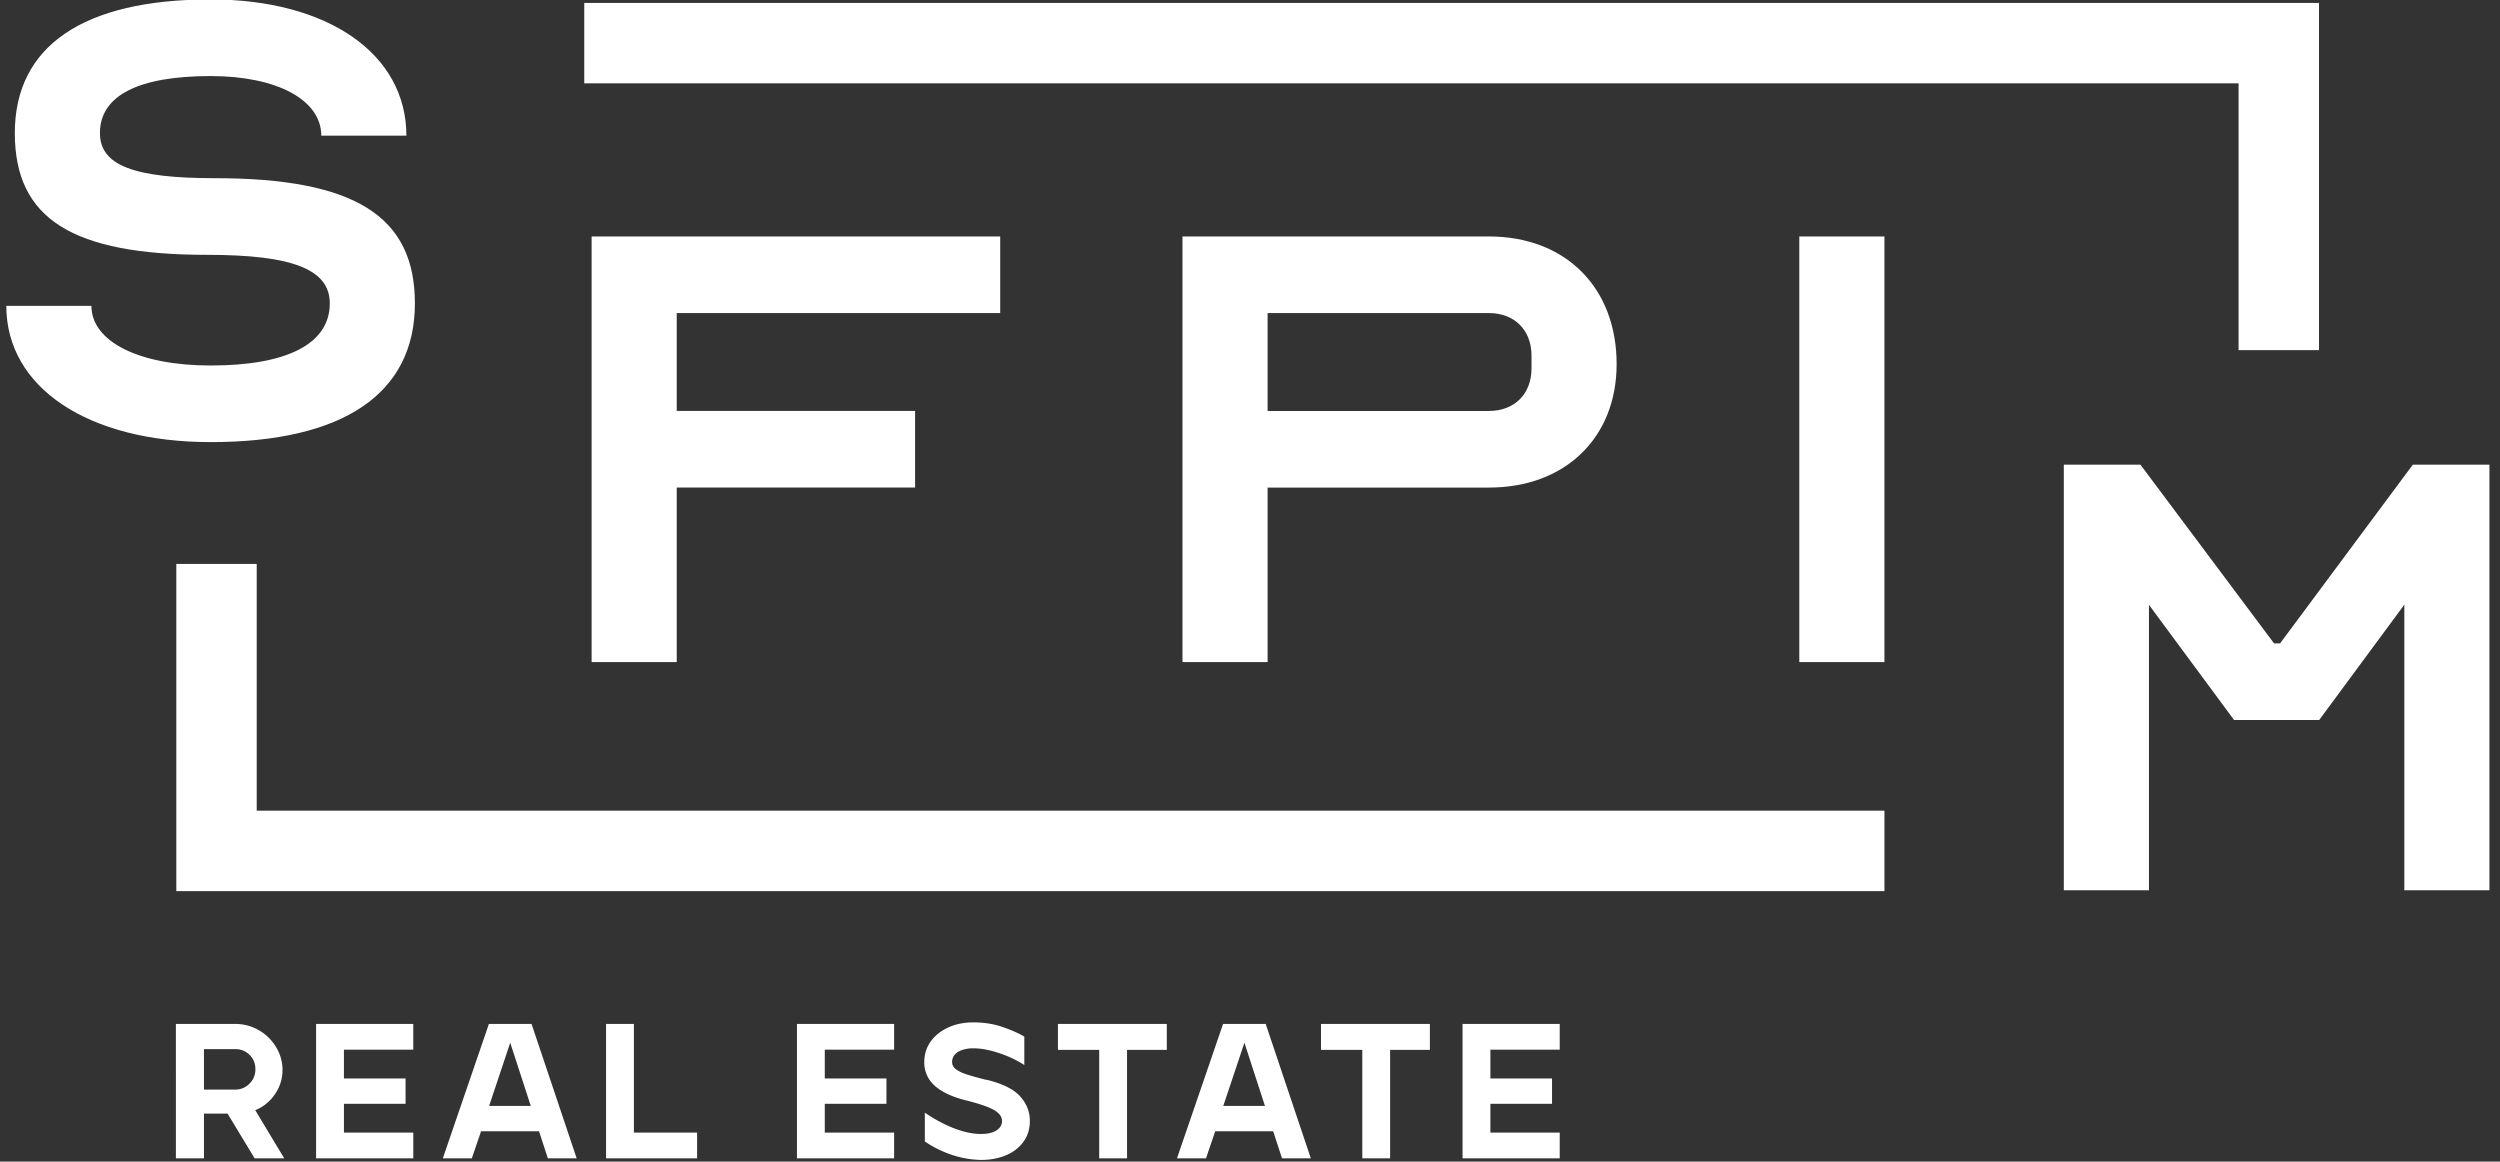
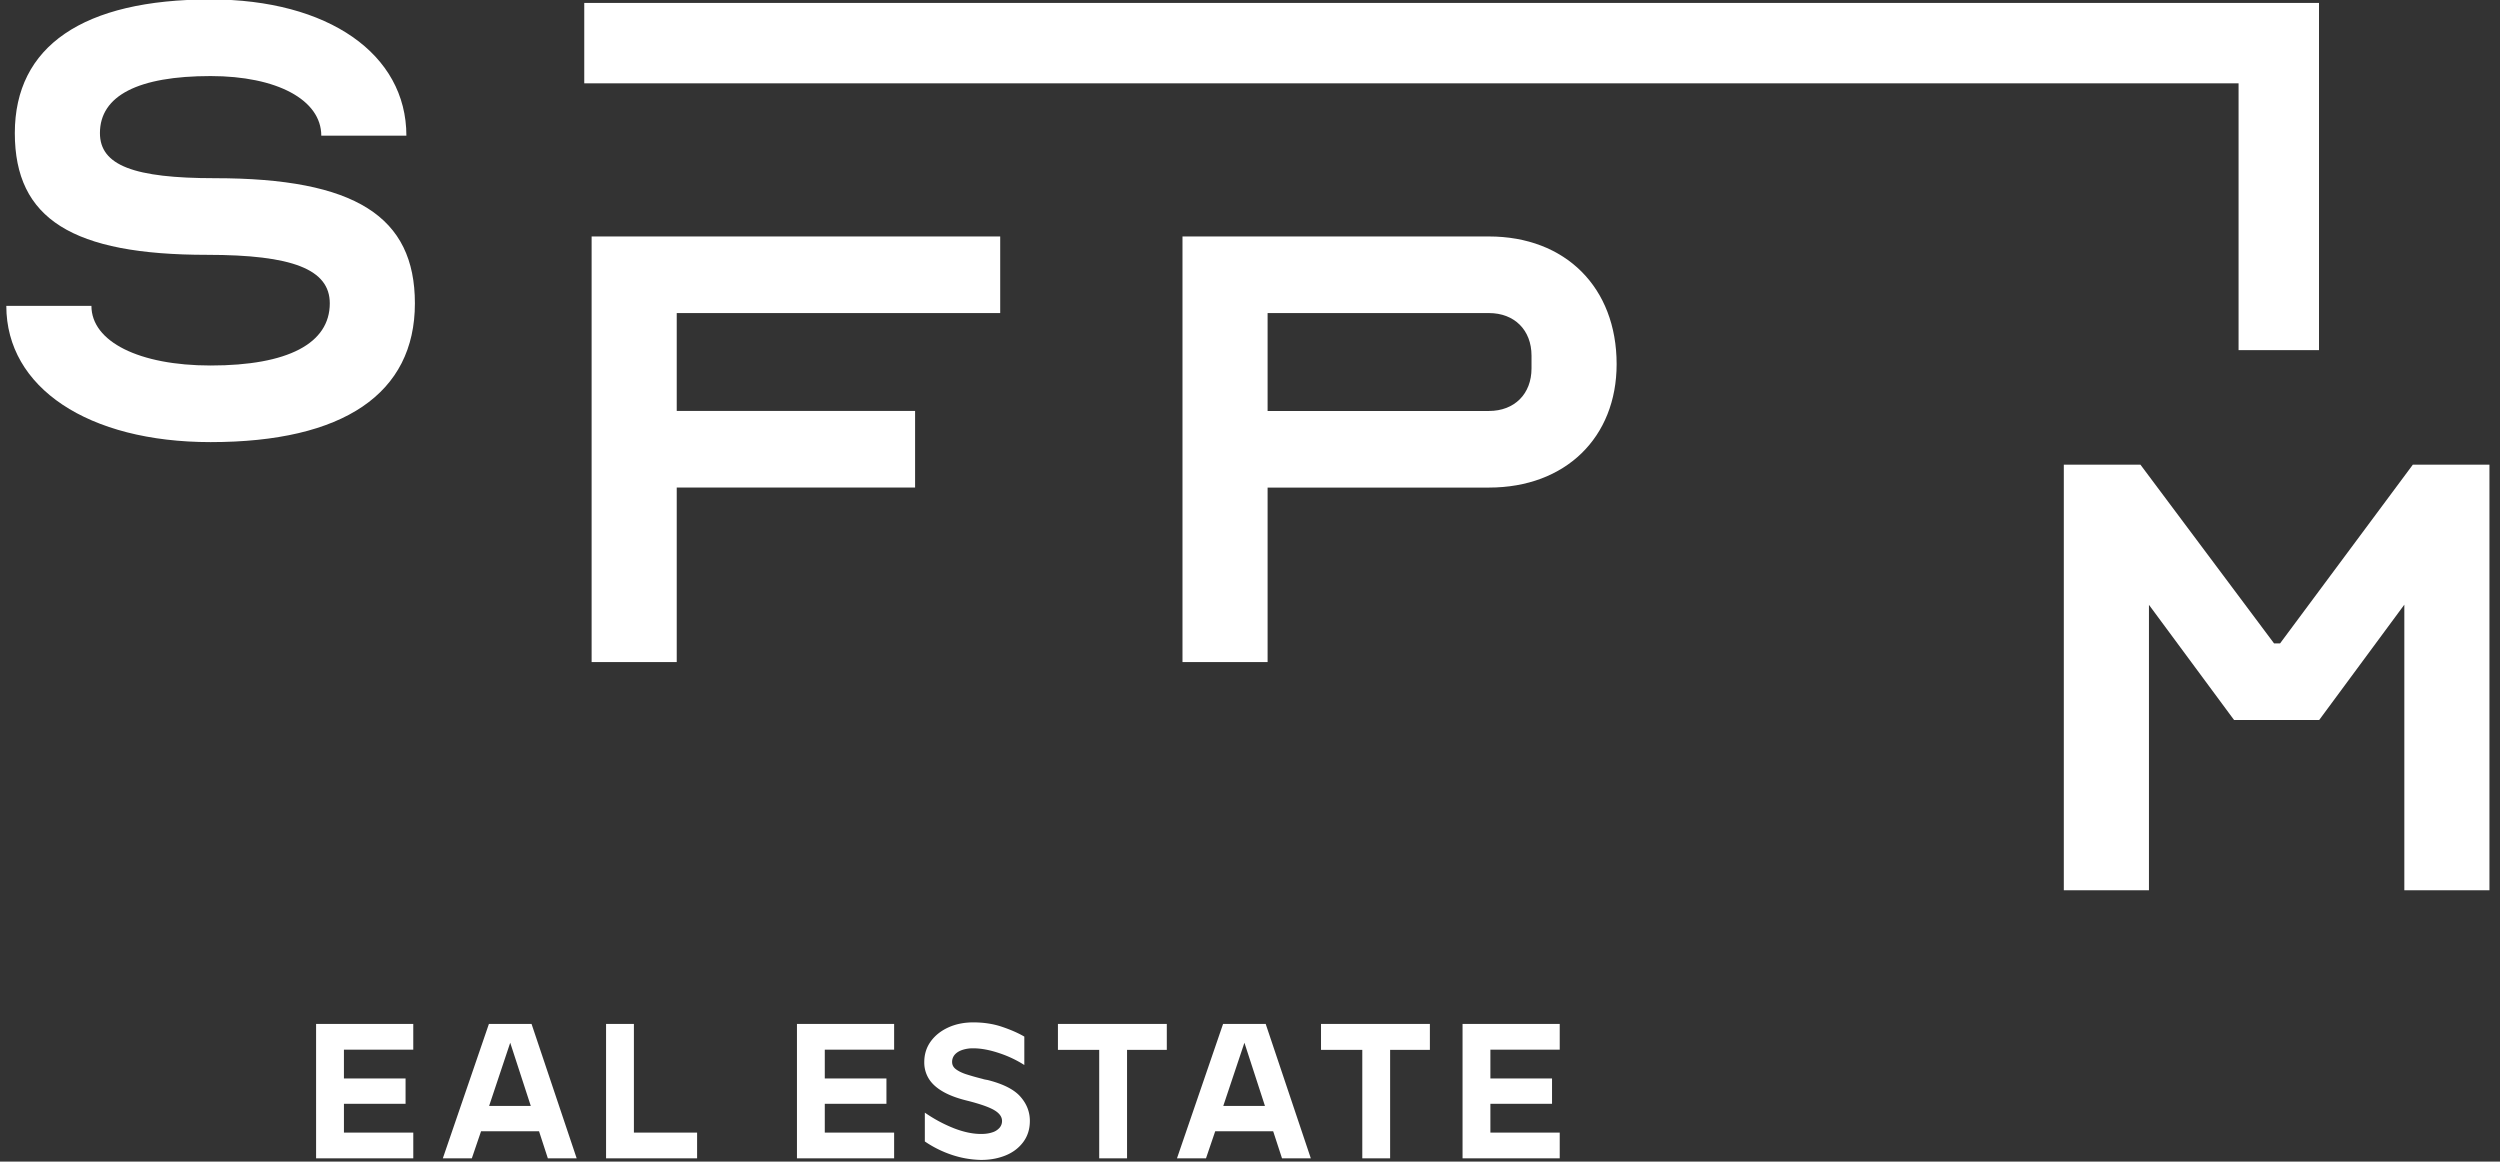
<svg xmlns="http://www.w3.org/2000/svg" width="198" height="92" viewBox="0 0 198 92">
  <rect x="0" y="0" width="198" height="92" fill="#333333" stroke="none" />
  <defs>
    <clipPath id="4k88a">
      <path d="M.5 91.865V-.045h196.664v91.91z" />
    </clipPath>
  </defs>
  <g>
    <g>
      <g>
-         <path fill="#fff" d="M149.248 70.576H13.964v-25.91h6.368v19.54h128.916z" />
-       </g>
+         </g>
      <g>
        <path fill="#fff" d="M46.273.23V6.6h131.022v21.13h6.37V.23z" />
      </g>
      <g>
        <g>
          <g />
          <g clip-path="url(#4k88a)">
            <path fill="#fff" d="M26.119 24.025c0-2.698-2.966-3.842-9.709-3.842-10.653 0-15.236-2.832-15.236-9.642C1.174 3.663 6.567-.045 16.68-.045c9.305 0 15.506 4.315 15.506 10.789h-6.74c0-2.832-3.506-4.72-8.766-4.72-5.73 0-8.765 1.551-8.765 4.517 0 2.561 2.698 3.572 9.102 3.572 11.124 0 15.843 3.035 15.843 9.912 0 7.147-5.661 10.99-16.18 10.99C6.971 35.015.5 30.699.5 24.225h6.741c0 2.833 3.776 4.723 9.439 4.723 6.136 0 9.439-1.754 9.439-4.923" />
          </g>
          <g clip-path="url(#4k88a)">
            <path fill="#fff" d="M180.107 50.959h.473l10.517-14.158h6.067v33.71h-6.741V47.89l-6.744 9.135h-6.74l-6.742-9.122v22.607h-6.743V36.8h6.067z" />
          </g>
          <g clip-path="url(#4k88a)">
            <path fill="#fff" d="M72.475 32.548v6.067H53.597v13.822h-6.741v-33.71h32.36v6.067H53.597v7.754z" />
          </g>
          <g clip-path="url(#4k88a)">
            <path fill="#fff" d="M100.394 24.795h17.53c2.022 0 3.372 1.35 3.372 3.372v1.01c0 2.024-1.35 3.372-3.372 3.372h-17.53zm0 13.821h17.53c6.067 0 10.113-3.976 10.113-9.776 0-6.067-4.046-10.112-10.113-10.112H93.653v33.71h6.741z" />
          </g>
          <g clip-path="url(#4k88a)">
-             <path fill="#fff" d="M142.505 52.436v-33.71h6.742v33.71z" />
-           </g>
+             </g>
          <g clip-path="url(#4k88a)">
-             <path fill="#fff" d="M16.153 86.297V83.09h2.48c.446 0 .823.151 1.133.455.308.305.462.685.462 1.142 0 .444-.156.826-.47 1.14-.315.315-.695.471-1.141.471zm-2.222 5.445h2.222v-3.544h1.87l2.145 3.544h2.343l-2.296-3.818c.415-.16.787-.404 1.118-.73.328-.323.584-.696.767-1.118.183-.42.275-.863.275-1.33a3.47 3.47 0 0 0-.502-1.803 3.771 3.771 0 0 0-1.364-1.345 3.65 3.65 0 0 0-1.876-.502H13.93z" />
-           </g>
+             </g>
          <g clip-path="url(#4k88a)">
            <path fill="#fff" d="M25.034 81.095h7.697v2.037h-5.492v2.283h4.882v2.008H27.24v2.28h5.492v2.038h-7.697z" />
          </g>
          <g clip-path="url(#4k88a)">
            <path fill="#fff" d="M38.738 87.59l1.671-5.006 1.629 5.005zm-3.667 4.152h2.297l.731-2.144h4.593l.698 2.144h2.283l-3.575-10.648h-3.376z" />
          </g>
          <g clip-path="url(#4k88a)">
            <path fill="#fff" d="M48 81.095h2.205v8.609h5.005v2.037H48z" />
          </g>
          <g clip-path="url(#4k88a)">
            <path fill="#fff" d="M63.119 81.095h7.696v2.037h-5.492v2.283h4.883v2.008h-4.883v2.28h5.492v2.038h-7.696z" />
          </g>
          <g clip-path="url(#4k88a)">
            <path fill="#fff" d="M77.567 91.862a7.685 7.685 0 0 1-2.192-.401 8.618 8.618 0 0 1-2.128-1.058V88.12a11.3 11.3 0 0 0 2.311 1.241c.77.299 1.486.449 2.145.449.334 0 .625-.04.874-.123a1.25 1.25 0 0 0 .578-.357.807.807 0 0 0 .206-.554c0-.325-.206-.609-.616-.852-.41-.243-1.138-.498-2.183-.76-.78-.193-1.416-.434-1.907-.724-.494-.288-.86-.625-1.096-1.01a2.432 2.432 0 0 1-.357-1.308c0-.618.17-1.165.509-1.636.339-.47.803-.841 1.392-1.111.587-.268 1.247-.402 1.977-.402.83 0 1.591.116 2.28.35.69.233 1.28.491 1.766.775v2.251a8.832 8.832 0 0 0-2.015-.95c-.746-.248-1.424-.373-2.03-.373a2.67 2.67 0 0 0-.869.13c-.252.086-.45.21-.593.372a.856.856 0 0 0-.212.578c0 .234.1.426.303.578.203.152.464.281.783.388a20 20 0 0 0 1.317.373c.06.02.125.038.198.053.07.014.141.027.212.038 1.237.313 2.105.755 2.6 1.324.498.566.745 1.205.745 1.916 0 .659-.18 1.225-.546 1.703-.366.478-.85.832-1.46 1.064-.609.232-1.272.34-1.992.32" />
          </g>
          <g clip-path="url(#4k88a)">
            <path fill="#fff" d="M87.057 83.148h-3.269v-2.053h8.623v2.053h-3.149v8.593h-2.205z" />
          </g>
          <g clip-path="url(#4k88a)">
            <path fill="#fff" d="M96.884 87.59l1.674-5.006 1.626 5.005zm-3.668 4.152h2.298l.73-2.144h4.592l.7 2.144h2.281l-3.575-10.648h-3.374z" />
          </g>
          <g clip-path="url(#4k88a)">
            <path fill="#fff" d="M107.894 83.148h-3.27v-2.053h8.623v2.053h-3.149v8.593h-2.204z" />
          </g>
          <g clip-path="url(#4k88a)">
            <path fill="#fff" d="M115.834 81.095h7.696v2.037h-5.491v2.283h4.882v2.008h-4.882v2.28h5.491v2.038h-7.696z" />
          </g>
        </g>
      </g>
    </g>
  </g>
</svg>